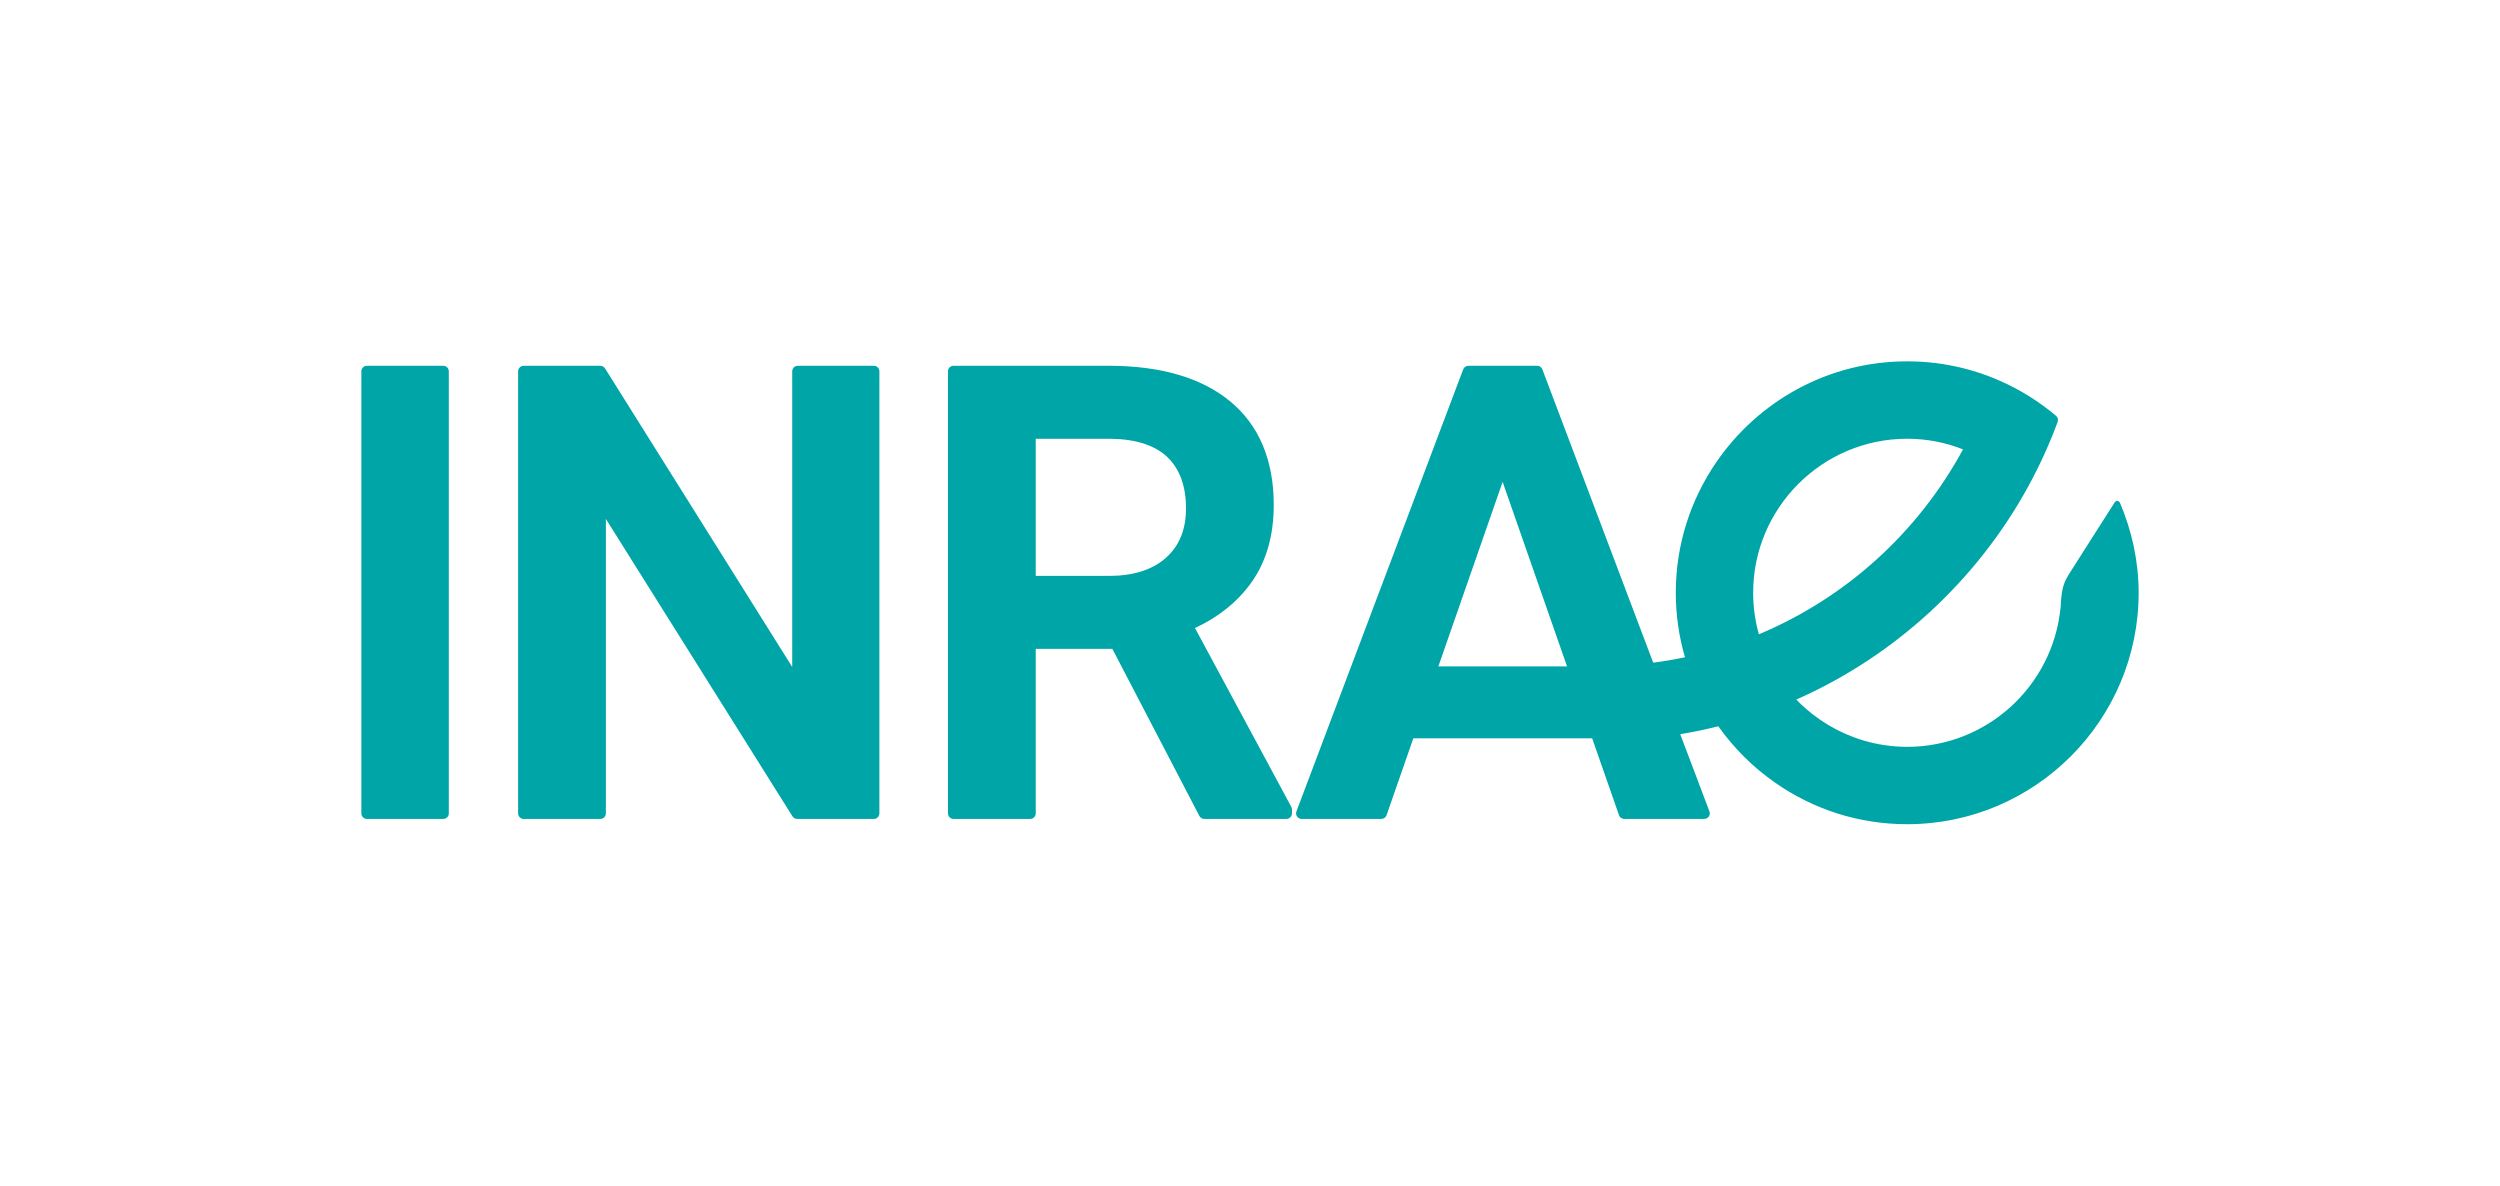
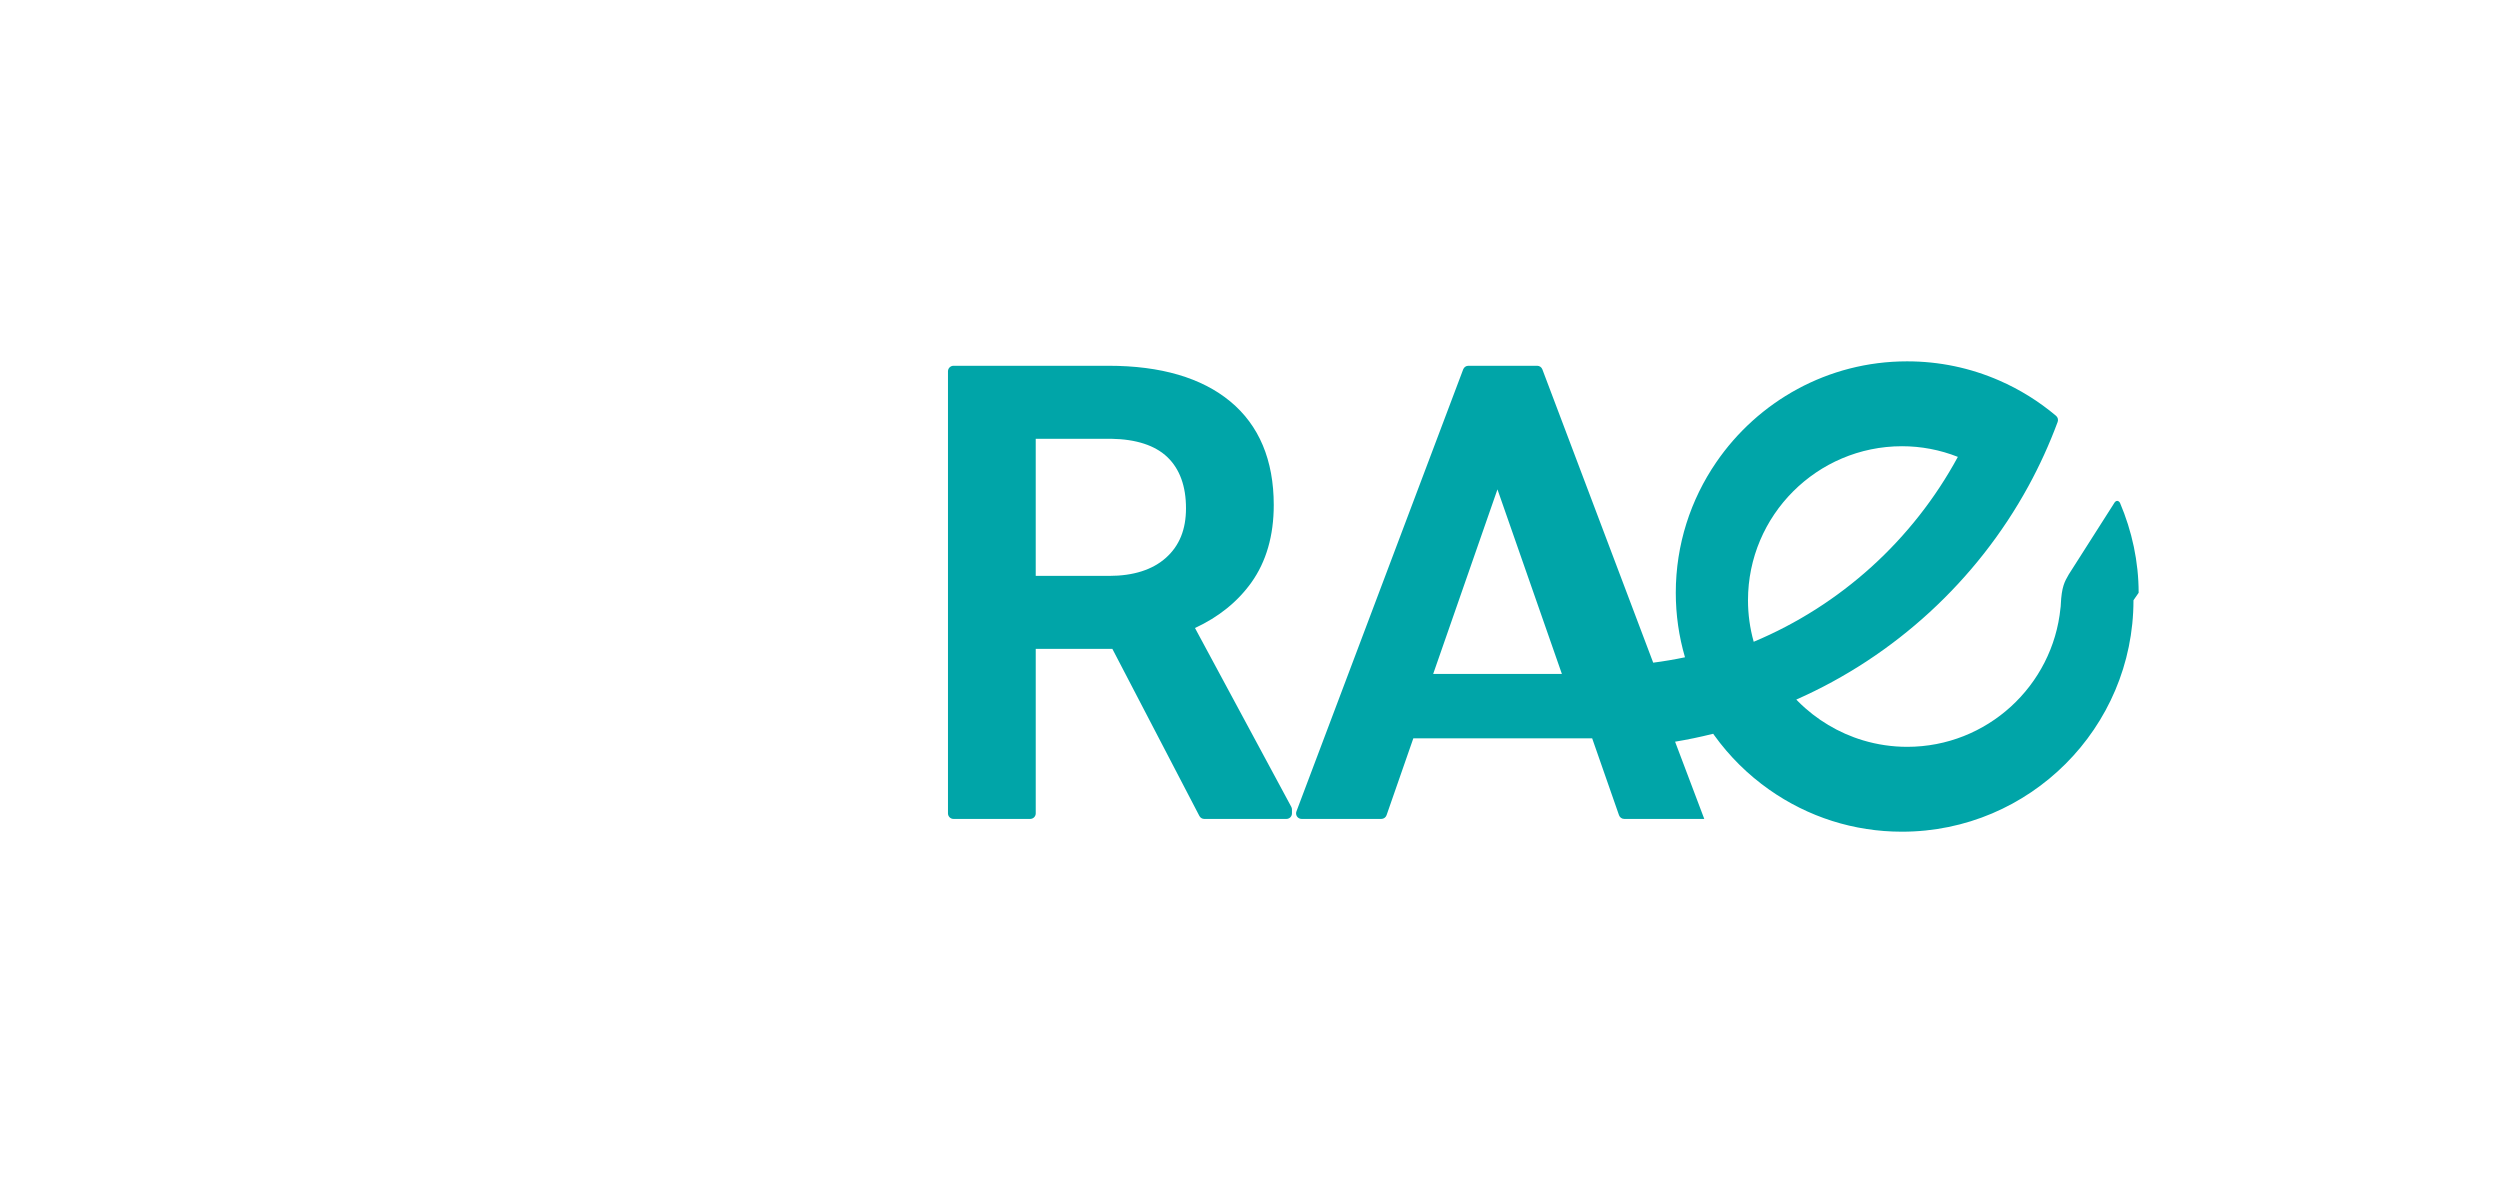
<svg xmlns="http://www.w3.org/2000/svg" xmlns:ns1="http://www.inkscape.org/namespaces/inkscape" xmlns:ns2="http://sodipodi.sourceforge.net/DTD/sodipodi-0.dtd" width="517.489" height="245.41" id="svg3046" version="1.1" ns1:version="0.48.5 r10040" ns2:docname="logo_inrae.svg">
  <defs id="defs3048" />
  <ns2:namedview id="base" pagecolor="#ffffff" bordercolor="#666666" borderopacity="1.0" ns1:pageopacity="0.0" ns1:pageshadow="2" ns1:zoom="1.979899" ns1:cx="91.507485" ns1:cy="120.26559" ns1:document-units="px" ns1:current-layer="layer1" showgrid="false" units="mm" fit-margin-left="21.11" fit-margin-top="21.11" fit-margin-right="21.11" fit-margin-bottom="21.11" ns1:window-width="1855" ns1:window-height="1176" ns1:window-x="65" ns1:window-y="24" ns1:window-maximized="1" />
  <g ns1:label="Calque 1" ns1:groupmode="layer" id="layer1" transform="translate(-69.827,-383.943)">
-     <path ns1:connector-curvature="0" id="path22" style="fill:#00a5a8;fill-opacity:1;fill-rule:nonzero;stroke:none" d="m 161.585,459.659 -15.816,0 c -0.631,0 -1.143,0.512 -1.143,1.145 l 0,91.509 c 0,0.631 0.511,1.145 1.143,1.145 l 15.816,0 c 0.63,0 1.143,-0.514 1.143,-1.145 l 0,-91.509 c 0,-0.632 -0.512,-1.145 -1.143,-1.145" />
-     <path ns1:connector-curvature="0" id="path26" style="fill:#00a5a8;fill-opacity:1;fill-rule:nonzero;stroke:none" d="m 250.713,459.659 -15.755,0 c -0.631,0 -1.143,0.512 -1.143,1.145 l 0,61.2 -38.751,-61.809 c -0.209,-0.334 -0.575,-0.536 -0.966,-0.536 l -15.88,0 c -0.63,0 -1.144,0.512 -1.144,1.145 l 0,91.509 c 0,0.631 0.514,1.145 1.144,1.145 l 15.88,0 c 0.63,0 1.144,-0.514 1.144,-1.145 l 0,-60.953 38.624,61.562 c 0.209,0.331 0.574,0.535 0.966,0.535 l 15.881,0 c 0.63,0 1.143,-0.514 1.143,-1.145 l 0,-91.509 c 0,-0.632 -0.512,-1.145 -1.143,-1.145" />
    <path ns1:connector-curvature="0" id="path30" style="fill:#00a5a8;fill-opacity:1;fill-rule:nonzero;stroke:none" d="m 311.185,499.39 c -2.784,2.496 -6.749,3.761 -11.791,3.761 l -15.176,0 0,-28.383 15.6,0 c 5.196,0.08 9.129,1.369 11.684,3.828 2.536,2.447 3.821,5.997 3.821,10.554 0,4.391 -1.353,7.74 -4.138,10.24 m 5.996,14.547 c 4.902,-2.269 8.825,-5.431 11.669,-9.411 3.078,-4.31 4.638,-9.706 4.638,-16.044 0,-9.291 -3.033,-16.51 -9.014,-21.453 -5.918,-4.89 -14.376,-7.371 -25.142,-7.371 l -32.135,0 c -0.632,0 -1.144,0.512 -1.144,1.145 l 0,91.509 c 0,0.631 0.511,1.144 1.144,1.144 l 15.879,0 c 0.63,0 1.143,-0.512 1.143,-1.144 l 0,-34.051 15.865,0 18.009,34.58 c 0.196,0.378 0.586,0.615 1.011,0.615 l 17.01,0 c 0.631,0 1.142,-0.512 1.142,-1.144 l 0,-0.815 c 0,-0.191 -0.048,-0.376 -0.138,-0.544 l -19.936,-37.016 z" />
-     <path ns1:connector-curvature="0" id="path34" style="fill:#00a5a8;fill-opacity:1;fill-rule:nonzero;stroke:none" d="m 512.516,506.647 c 0,-6.43 -1.37,-12.76 -3.871,-18.645 -0.459,-0.676 -0.914,-0.281 -1.075,-0.094 l -9.529,14.957 c -0.853,1.488 -1.475,2.525 -1.641,6.253 -0.009,0.259 -0.022,0.469 -0.06,0.655 -1.576,16.121 -15.203,28.761 -31.729,28.761 -3.095,0 -6.169,-0.45 -9.136,-1.34 -5.048,-1.512 -9.691,-4.293 -13.429,-8.039 -0.133,-0.134 -0.264,-0.269 -0.393,-0.405 20.321,-8.97 37.335,-24.593 48.025,-44.141 2.339,-4.276 4.381,-8.759 6.074,-13.328 0.168,-0.451 0.033,-0.961 -0.337,-1.271 -3.556,-2.998 -7.508,-5.452 -11.74,-7.298 -6.04,-2.635 -12.454,-3.971 -19.064,-3.971 -0.01,0 -0.019,0.001 -0.028,0.001 -0.009,0 -0.016,-0.001 -0.026,-0.001 -16.389,0 -30.87,8.303 -39.494,20.919 -5.266,7.69 -8.357,16.981 -8.357,26.986 0,4.532 0.639,9.019 1.905,13.352 -2.176,0.458 -4.381,0.83 -6.579,1.115 l -22.945,-60.718 c -0.166,-0.444 -0.594,-0.738 -1.067,-0.738 l -14.249,0 c -0.475,0 -0.901,0.294 -1.069,0.739 l -34.521,91.509 c -0.133,0.351 -0.085,0.745 0.129,1.055 0.215,0.31 0.564,0.495 0.939,0.495 l 16.51,0 c 0.482,0 0.916,-0.309 1.079,-0.769 l 5.541,-15.914 37.02,0 0.172,0.497 5.383,15.416 c 0.161,0.46 0.594,0.769 1.079,0.769 l 16.57,0 c 0.375,0 0.728,-0.185 0.94,-0.495 0.212,-0.31 0.261,-0.704 0.13,-1.055 l -6.041,-15.984 c 2.575,-0.427 5.145,-0.964 7.67,-1.589 0.071,-0.019 0.145,-0.031 0.217,-0.049 0.069,0.099 0.14,0.2 0.21,0.297 3.14,4.364 6.96,8.148 11.352,11.245 8.092,5.707 17.594,8.725 27.476,8.725 l 0,-0.002 c 0.018,0 0.035,0.002 0.054,0.002 26.415,0 47.905,-21.491 47.905,-47.906 m -47.943,-31.885 c 3.994,10e-4 7.886,0.741 11.591,2.205 -9.324,17.207 -24.256,30.733 -42.259,38.273 -0.785,-2.797 -1.183,-5.681 -1.183,-8.592 0,-17.571 14.286,-31.865 31.85,-31.885 m -70.494,46.781 0.122,0.347 -26.64,0 2.106,-6.049 11.197,-32.148 13.214,37.849 z" />
+     <path ns1:connector-curvature="0" id="path34" style="fill:#00a5a8;fill-opacity:1;fill-rule:nonzero;stroke:none" d="m 512.516,506.647 c 0,-6.43 -1.37,-12.76 -3.871,-18.645 -0.459,-0.676 -0.914,-0.281 -1.075,-0.094 l -9.529,14.957 c -0.853,1.488 -1.475,2.525 -1.641,6.253 -0.009,0.259 -0.022,0.469 -0.06,0.655 -1.576,16.121 -15.203,28.761 -31.729,28.761 -3.095,0 -6.169,-0.45 -9.136,-1.34 -5.048,-1.512 -9.691,-4.293 -13.429,-8.039 -0.133,-0.134 -0.264,-0.269 -0.393,-0.405 20.321,-8.97 37.335,-24.593 48.025,-44.141 2.339,-4.276 4.381,-8.759 6.074,-13.328 0.168,-0.451 0.033,-0.961 -0.337,-1.271 -3.556,-2.998 -7.508,-5.452 -11.74,-7.298 -6.04,-2.635 -12.454,-3.971 -19.064,-3.971 -0.01,0 -0.019,0.001 -0.028,0.001 -0.009,0 -0.016,-0.001 -0.026,-0.001 -16.389,0 -30.87,8.303 -39.494,20.919 -5.266,7.69 -8.357,16.981 -8.357,26.986 0,4.532 0.639,9.019 1.905,13.352 -2.176,0.458 -4.381,0.83 -6.579,1.115 l -22.945,-60.718 c -0.166,-0.444 -0.594,-0.738 -1.067,-0.738 l -14.249,0 c -0.475,0 -0.901,0.294 -1.069,0.739 l -34.521,91.509 c -0.133,0.351 -0.085,0.745 0.129,1.055 0.215,0.31 0.564,0.495 0.939,0.495 l 16.51,0 c 0.482,0 0.916,-0.309 1.079,-0.769 l 5.541,-15.914 37.02,0 0.172,0.497 5.383,15.416 c 0.161,0.46 0.594,0.769 1.079,0.769 l 16.57,0 l -6.041,-15.984 c 2.575,-0.427 5.145,-0.964 7.67,-1.589 0.071,-0.019 0.145,-0.031 0.217,-0.049 0.069,0.099 0.14,0.2 0.21,0.297 3.14,4.364 6.96,8.148 11.352,11.245 8.092,5.707 17.594,8.725 27.476,8.725 l 0,-0.002 c 0.018,0 0.035,0.002 0.054,0.002 26.415,0 47.905,-21.491 47.905,-47.906 m -47.943,-31.885 c 3.994,10e-4 7.886,0.741 11.591,2.205 -9.324,17.207 -24.256,30.733 -42.259,38.273 -0.785,-2.797 -1.183,-5.681 -1.183,-8.592 0,-17.571 14.286,-31.865 31.85,-31.885 m -70.494,46.781 0.122,0.347 -26.64,0 2.106,-6.049 11.197,-32.148 13.214,37.849 z" />
  </g>
</svg>